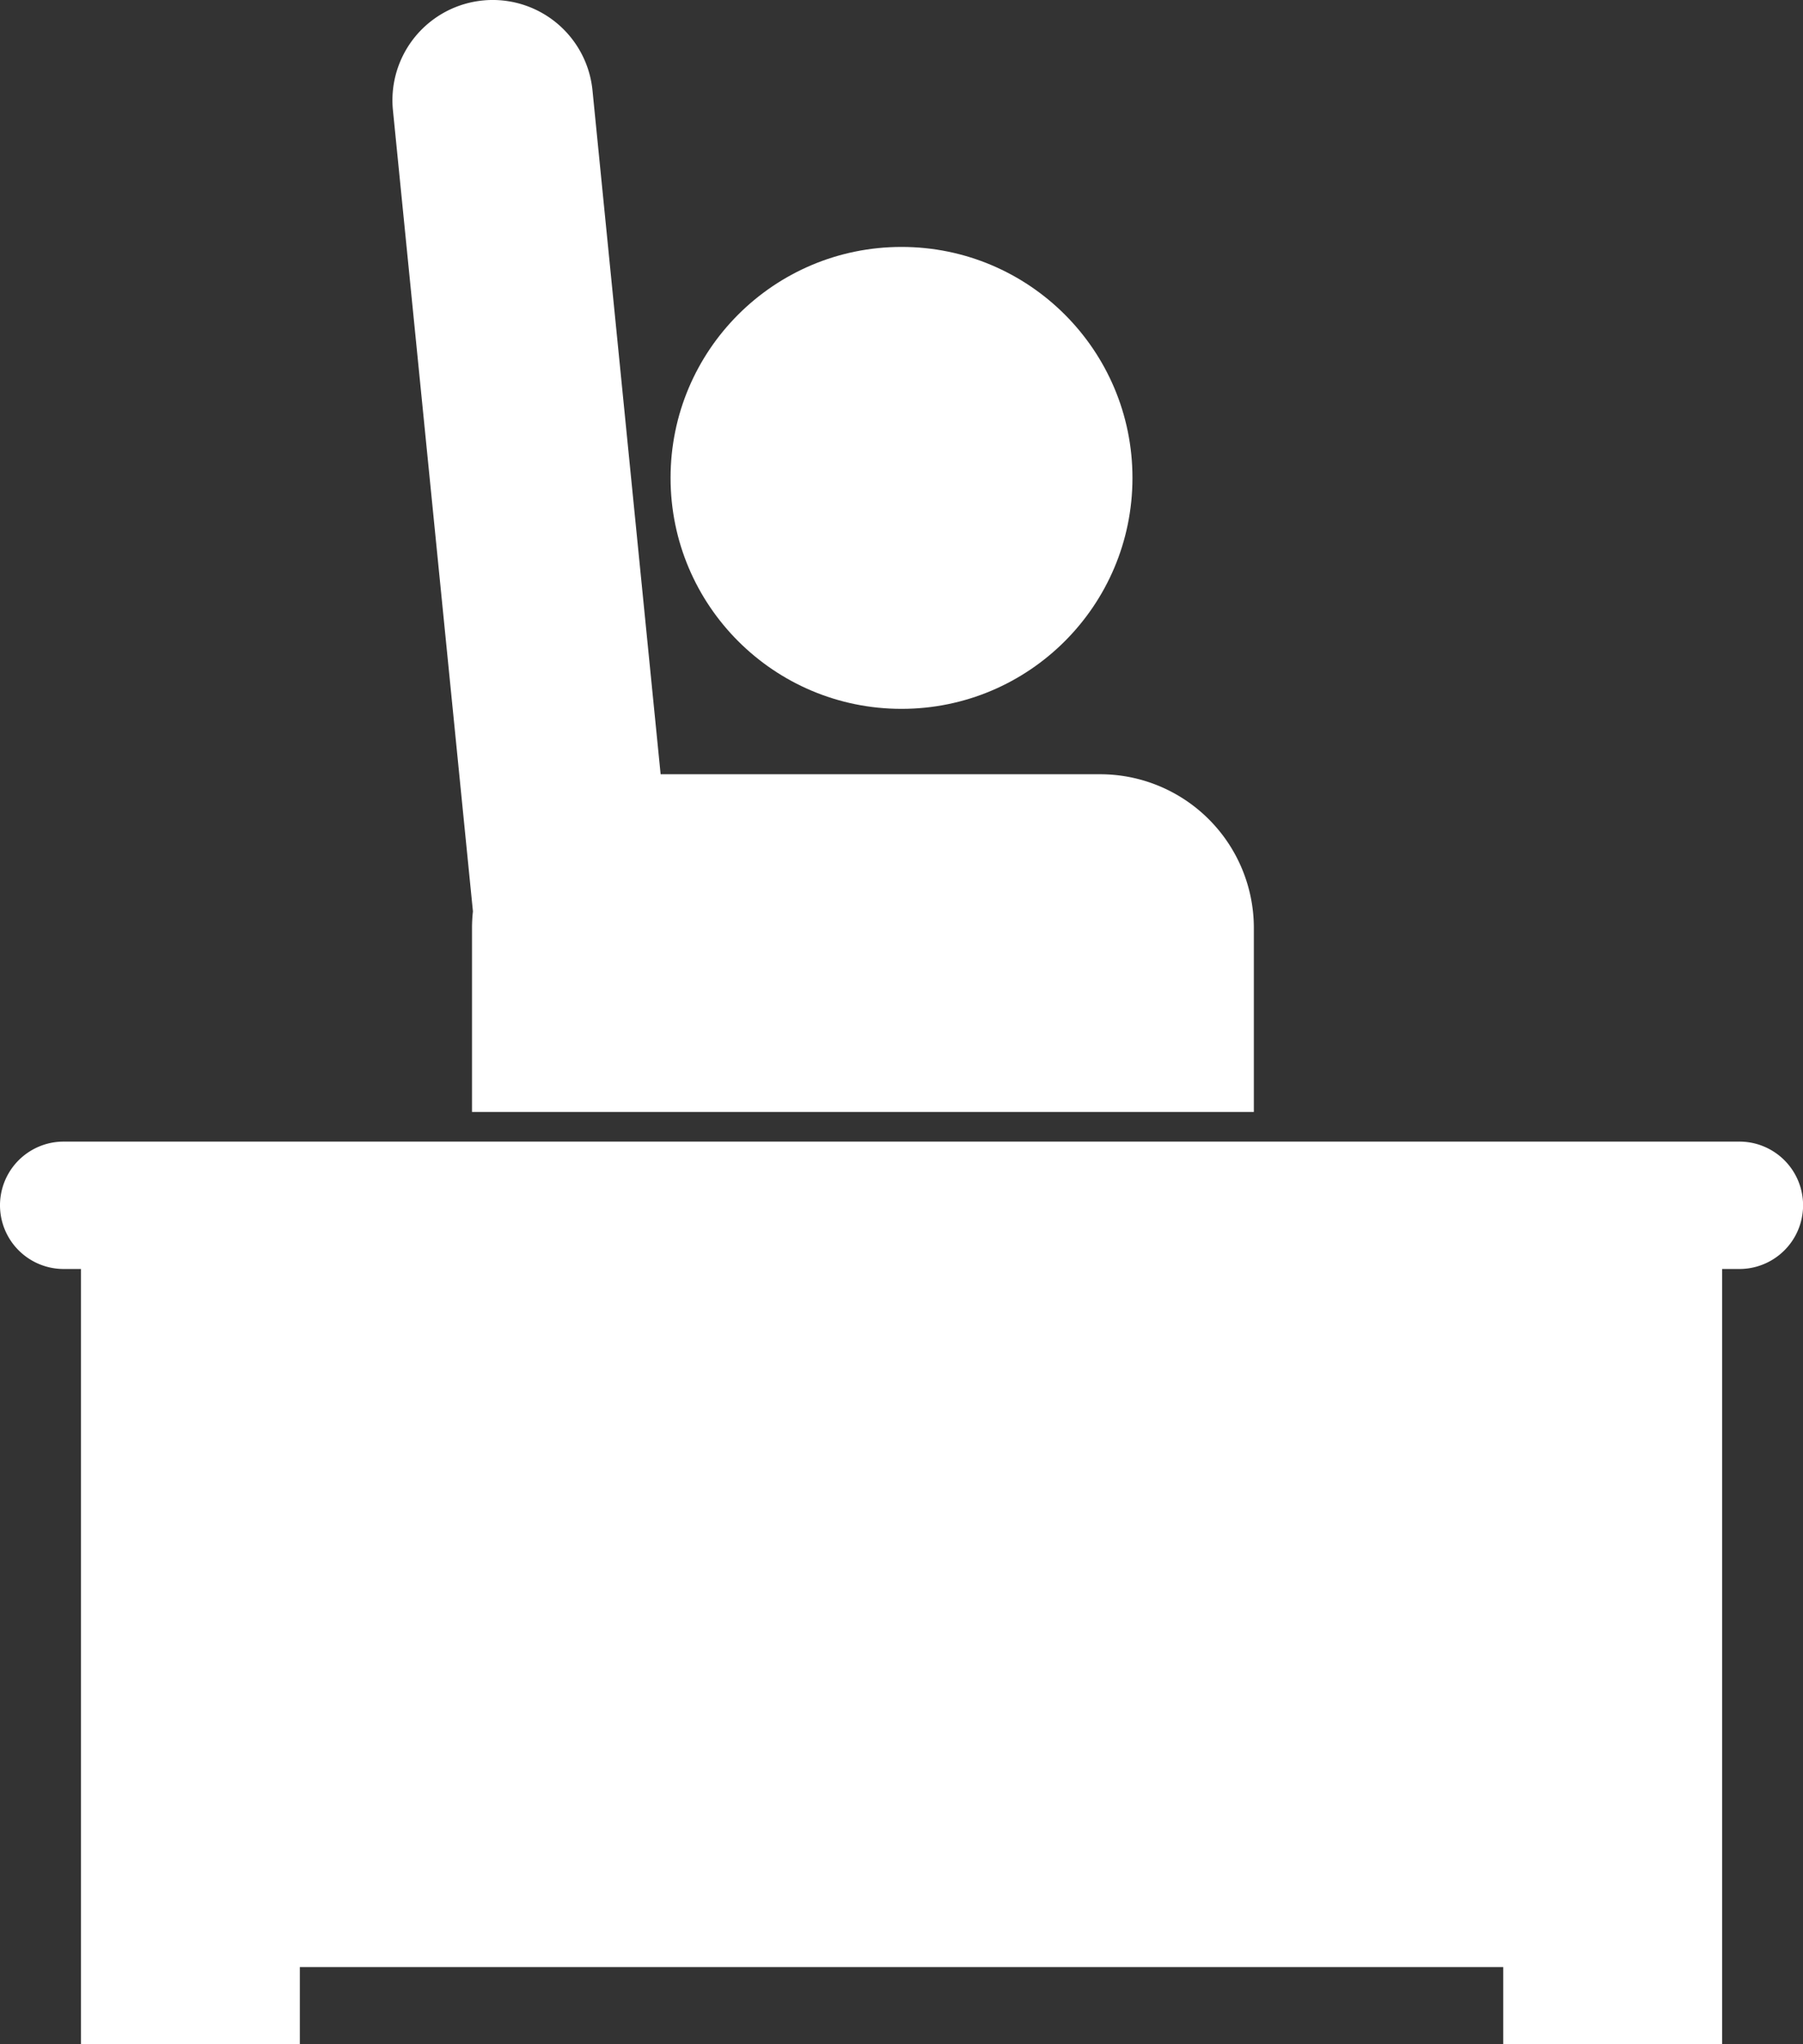
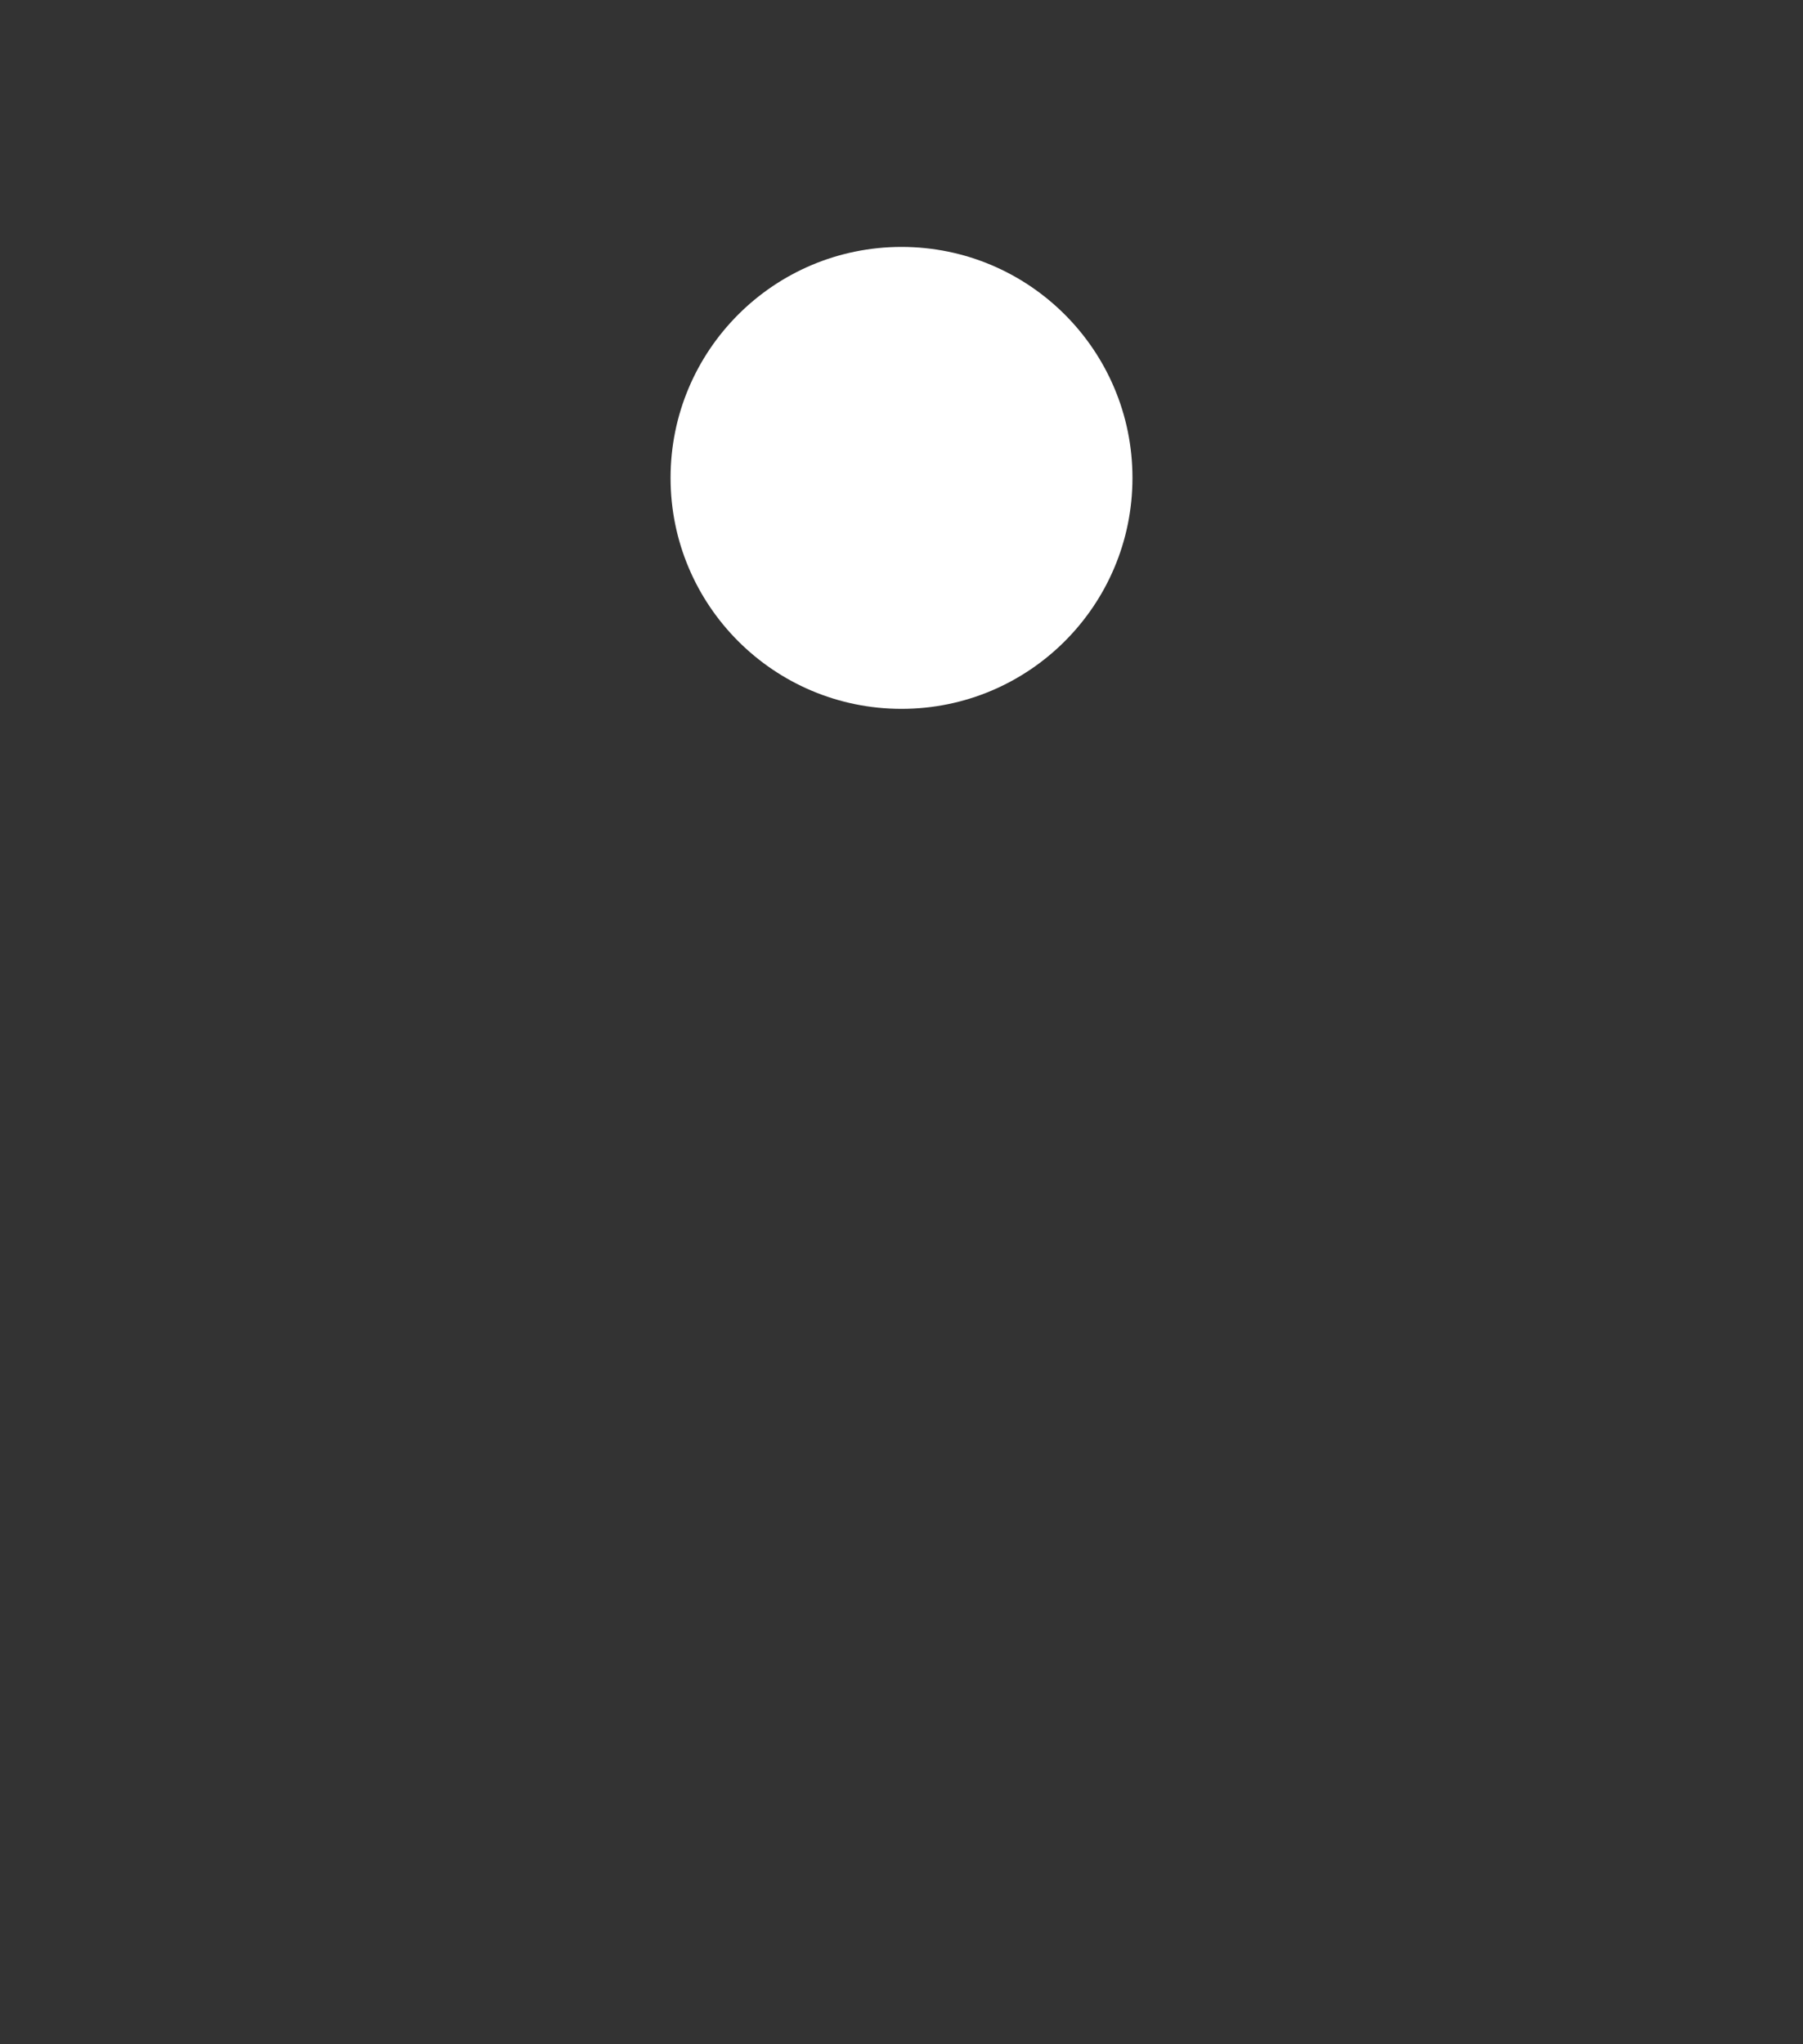
<svg xmlns="http://www.w3.org/2000/svg" width="70.567" height="80" viewBox="0 0 70.567 80">
  <rect x="0" y="0" width="70.567" height="80" fill="#333333" stroke="none" />
  <g id="グループ化_303" data-name="グループ化 303" transform="translate(-2644.716 -6277.789)">
    <circle id="楕円形_4" data-name="楕円形 4" cx="9.039" cy="9.039" r="9.039" transform="translate(2670.961 6287.453)" fill="#fff" />
-     <path id="パス_1435" data-name="パス 1435" d="M2712.791,6322.467h-65.582a2.493,2.493,0,0,0,0,4.986h.676v30.336h8.566v-3.017h47.1v3.017h8.566v-30.336h.676a2.493,2.493,0,0,0,0-4.986Z" fill="#fff" />
-     <path id="パス_1436" data-name="パス 1436" d="M2663.226,6313.457a6.036,6.036,0,0,0-.036.651v7.2h30.6v-7.2a6.018,6.018,0,0,0-6.018-6.018h-17.2l-2.667-26.766a3.924,3.924,0,1,0-7.81.778Z" fill="#fff" />
  </g>
</svg>